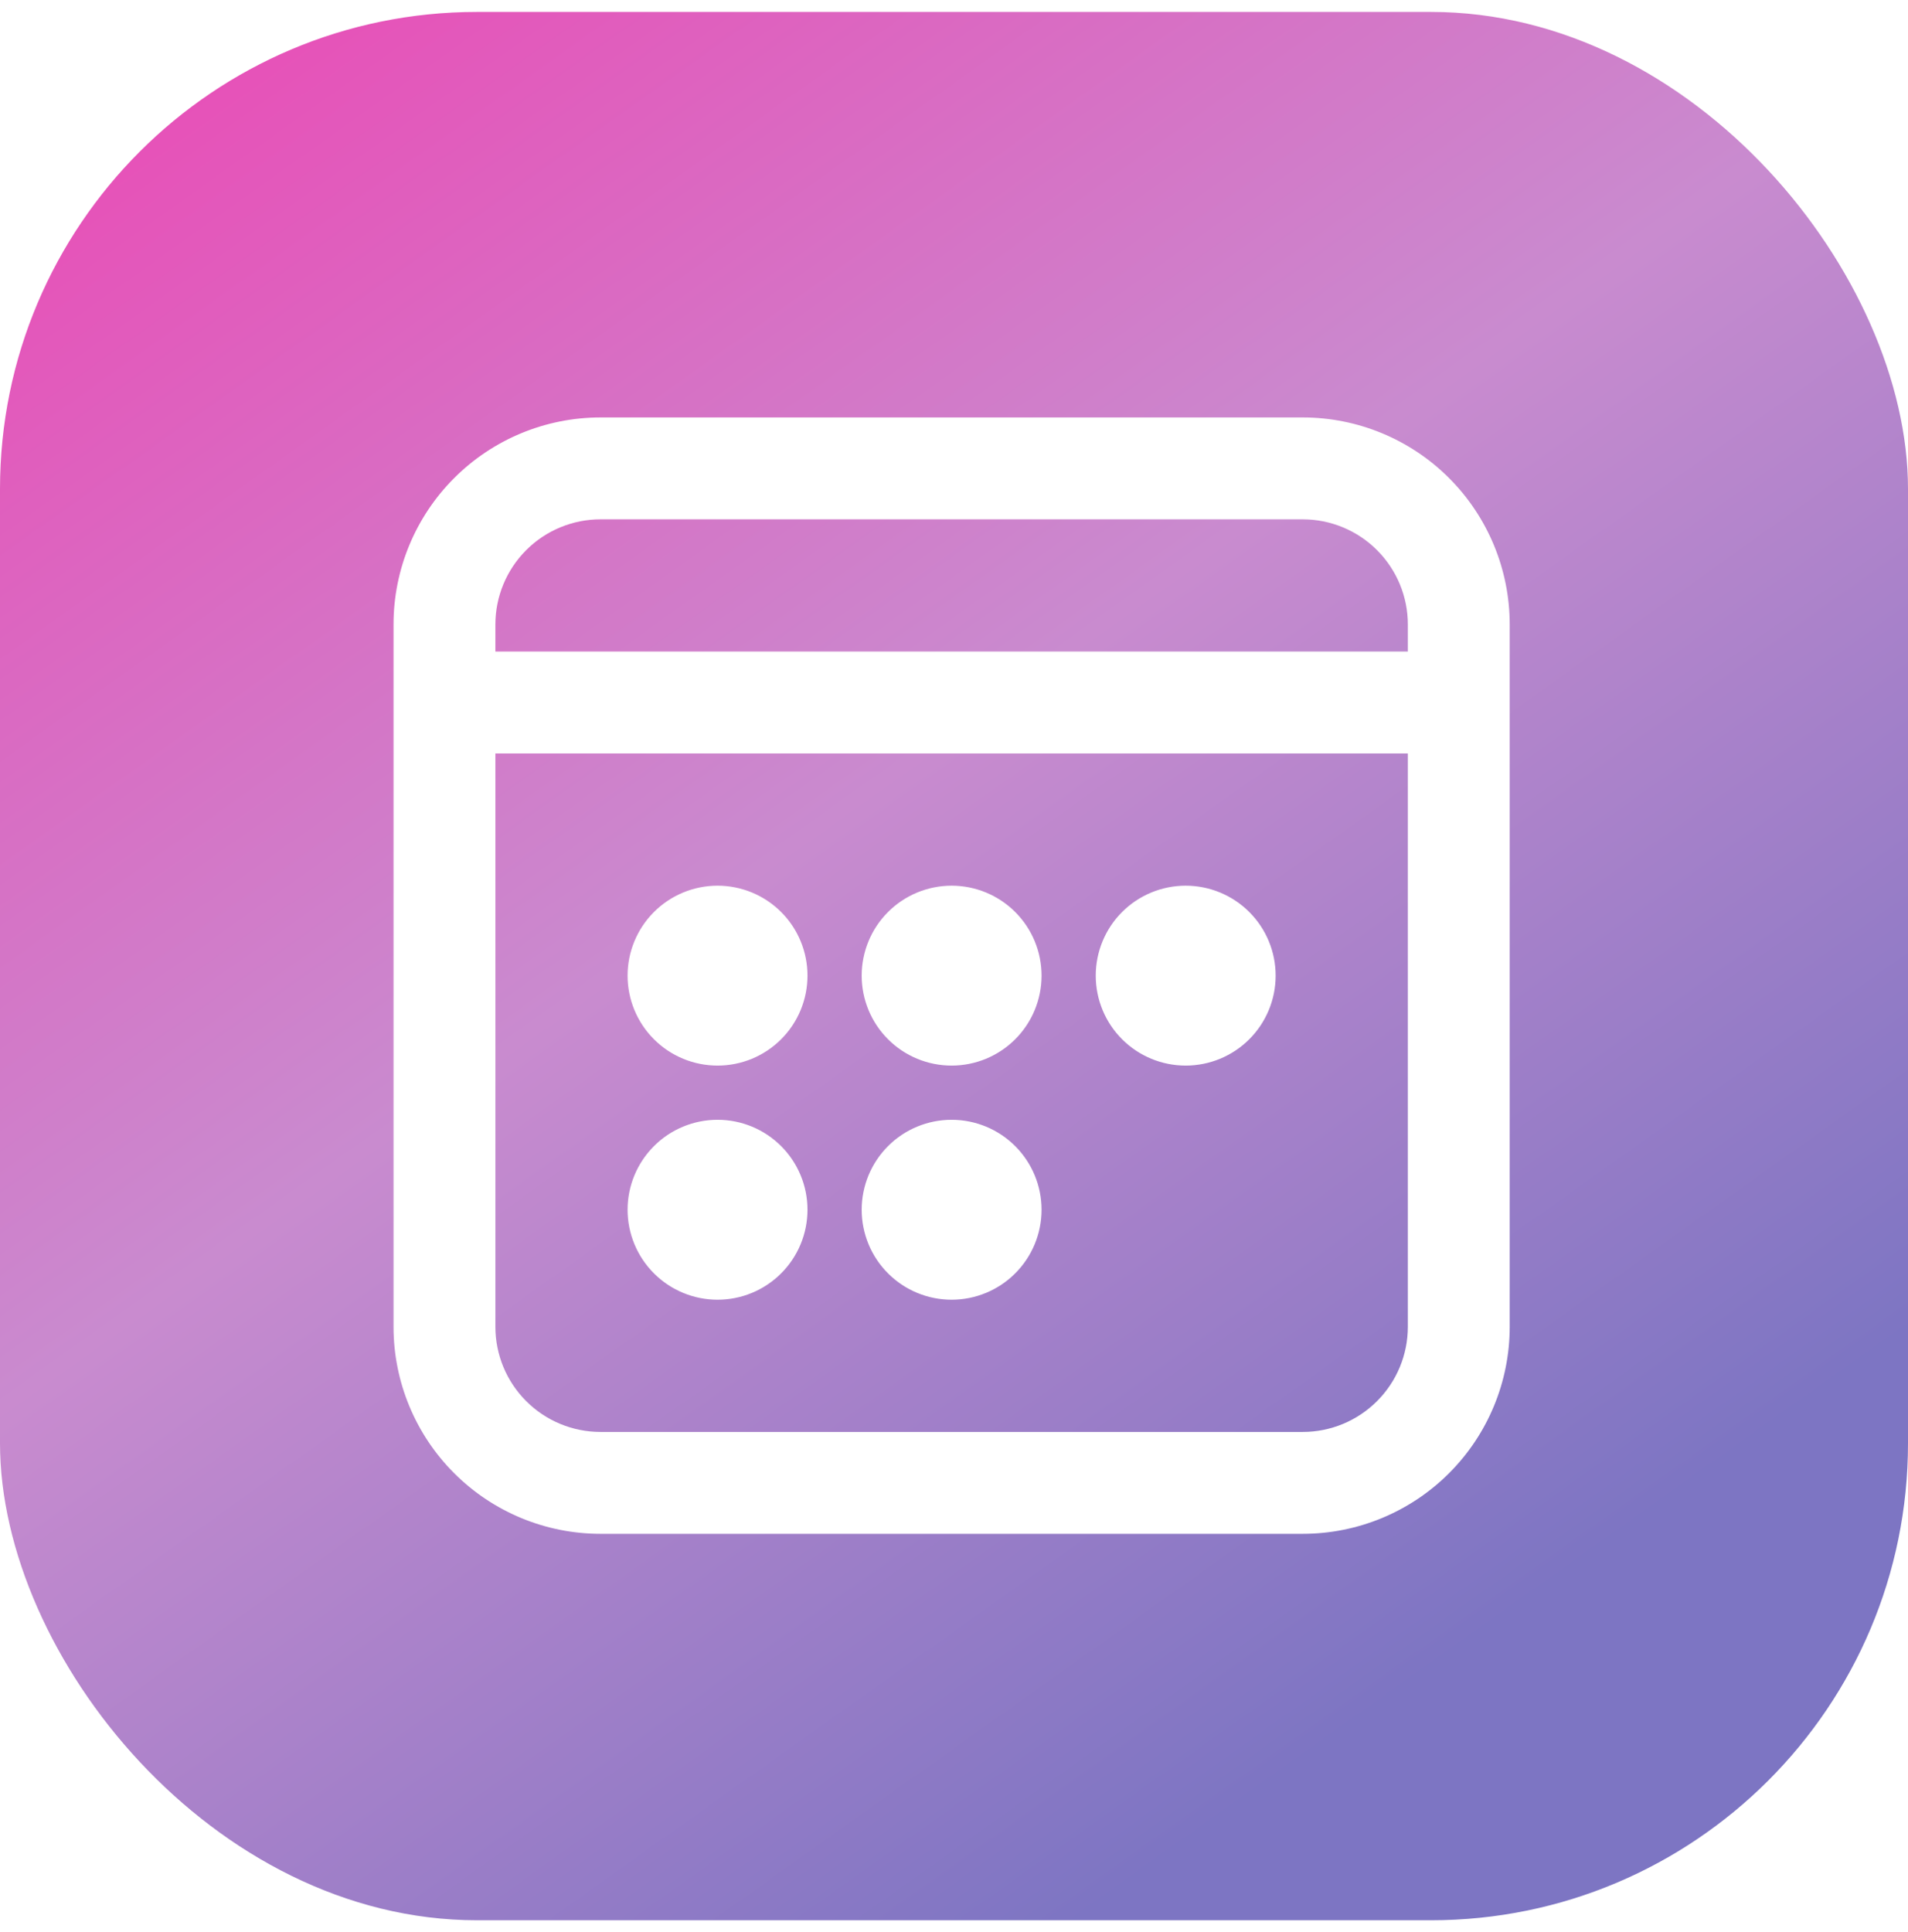
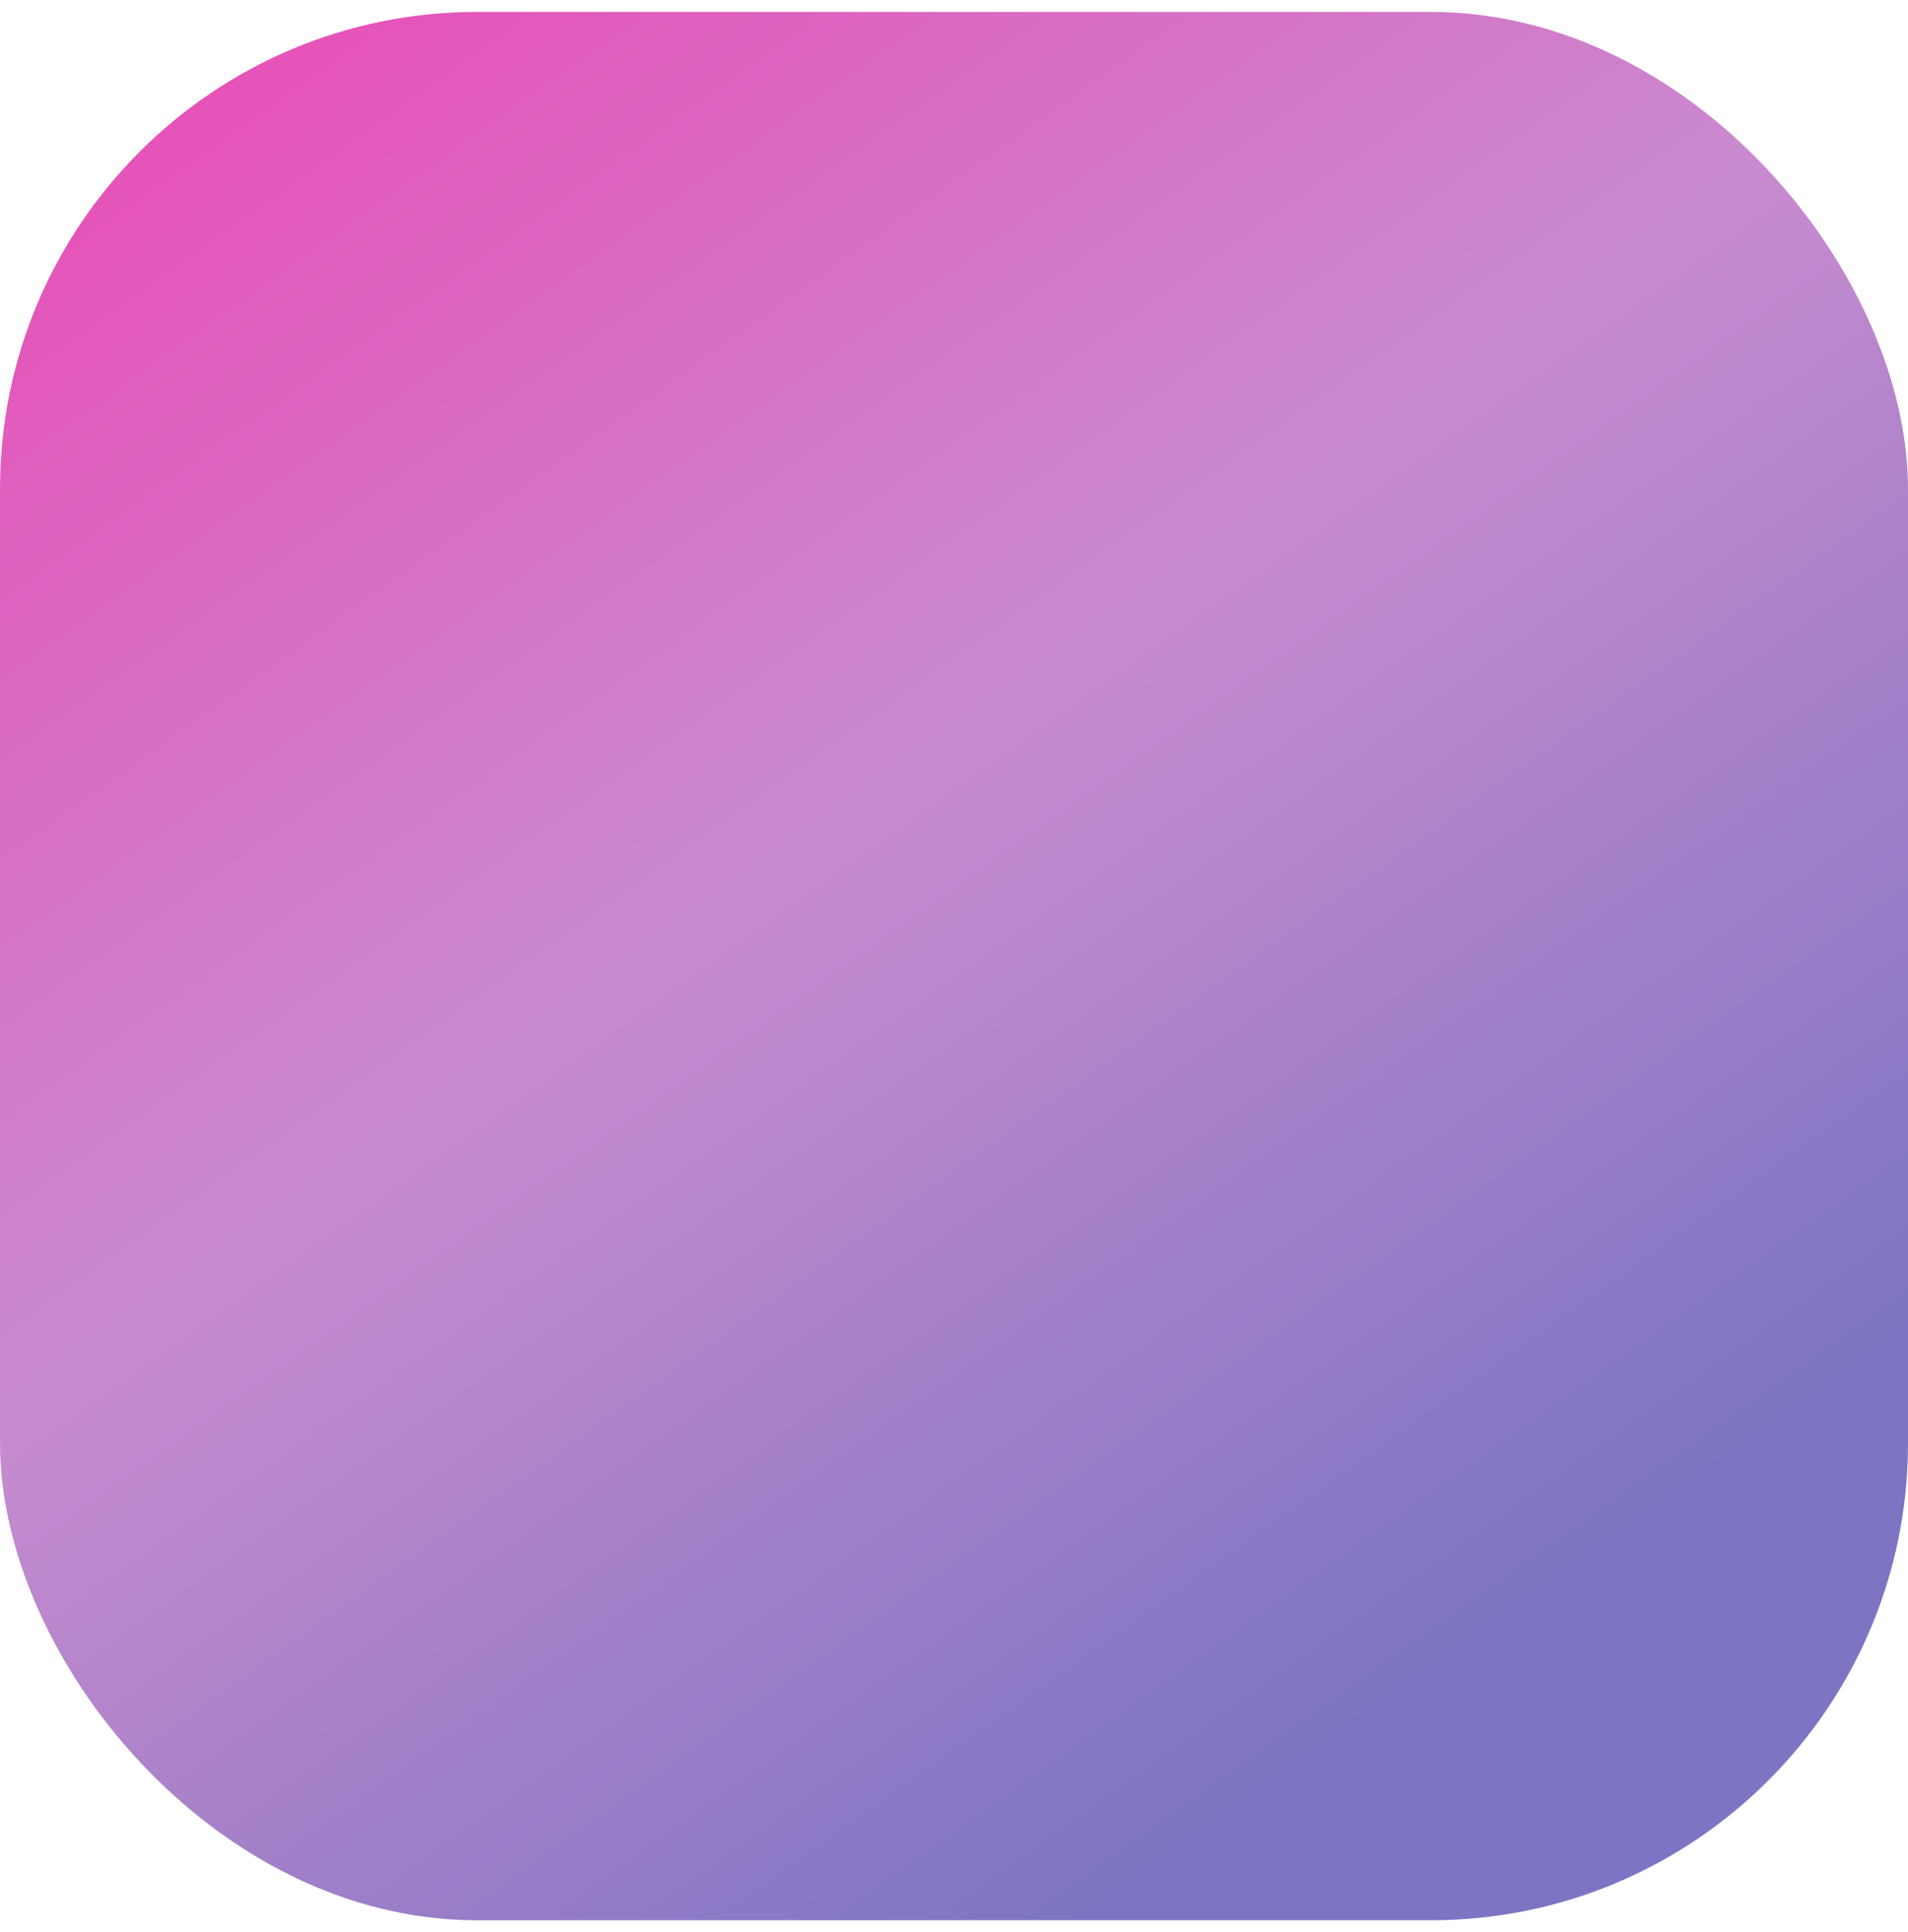
<svg xmlns="http://www.w3.org/2000/svg" width="80" height="81" viewBox="0 0 80 81" fill="none">
  <g filter="url(#filter0_ii_3310_10253)">
    <rect y="0.5" width="80" height="80" rx="20" fill="url(#paint0_linear_3310_10253)" />
-     <path d="M30.086 44.421C31.02 44.421 31.915 44.05 32.576 43.39C33.236 42.73 33.607 41.834 33.607 40.9C33.607 39.966 33.236 39.07 32.576 38.41C31.915 37.75 31.02 37.379 30.086 37.379C29.152 37.379 28.256 37.75 27.596 38.41C26.935 39.07 26.564 39.966 26.564 40.9C26.564 41.834 26.935 42.73 27.596 43.39C28.256 44.05 29.152 44.421 30.086 44.421ZM32.576 53.204C33.236 52.544 33.607 51.648 33.607 50.714C33.607 49.78 33.236 48.885 32.576 48.224C31.915 47.564 31.02 47.193 30.086 47.193C29.152 47.193 28.256 47.564 27.596 48.224C26.935 48.885 26.564 49.78 26.564 50.714C26.564 51.648 26.935 52.544 27.596 53.204C28.256 53.865 29.152 54.236 30.086 54.236C31.02 54.236 31.915 53.865 32.576 53.204ZM39.9 44.421C40.834 44.421 41.73 44.05 42.39 43.39C43.05 42.73 43.421 41.834 43.421 40.9C43.421 39.966 43.05 39.07 42.39 38.41C41.73 37.75 40.834 37.379 39.9 37.379C38.966 37.379 38.07 37.75 37.41 38.41C36.75 39.07 36.379 39.966 36.379 40.9C36.379 41.834 36.75 42.73 37.41 43.39C38.07 44.05 38.966 44.421 39.9 44.421ZM42.39 53.204C43.05 52.544 43.421 51.648 43.421 50.714C43.421 49.78 43.05 48.885 42.39 48.224C41.73 47.564 40.834 47.193 39.9 47.193C38.966 47.193 38.07 47.564 37.41 48.224C36.75 48.885 36.379 49.78 36.379 50.714C36.379 51.648 36.75 52.544 37.41 53.204C38.07 53.865 38.966 54.236 39.9 54.236C40.834 54.236 41.73 53.865 42.39 53.204ZM49.714 44.421C50.648 44.421 51.544 44.05 52.204 43.39C52.865 42.73 53.236 41.834 53.236 40.9C53.236 39.966 52.865 39.07 52.204 38.41C51.544 37.75 50.648 37.379 49.714 37.379C48.78 37.379 47.885 37.75 47.224 38.41C46.564 39.07 46.193 39.966 46.193 40.9C46.193 41.834 46.564 42.73 47.224 43.39C47.885 44.05 48.78 44.421 49.714 44.421ZM63.05 26.179C63.05 23.943 62.162 21.799 60.581 20.219C59.001 18.638 56.857 17.75 54.621 17.75H25.179C22.943 17.75 20.799 18.638 19.219 20.219C17.638 21.799 16.75 23.943 16.75 26.179V55.621C16.75 57.857 17.638 60.001 19.219 61.581C20.799 63.162 22.943 64.05 25.179 64.05H54.621C56.857 64.05 59.001 63.162 60.581 61.581C62.162 60.001 63.05 57.857 63.05 55.621V26.179ZM20.521 31.336H59.279V55.621C59.279 56.857 58.788 58.041 57.914 58.914C57.041 59.788 55.857 60.279 54.621 60.279H25.179C23.943 60.279 22.759 59.788 21.886 58.914C21.012 58.041 20.521 56.857 20.521 55.621V31.336ZM25.179 21.521H54.621C55.857 21.521 57.041 22.012 57.914 22.886C58.788 23.759 59.279 24.943 59.279 26.179V27.564H20.521V26.179C20.521 24.943 21.012 23.759 21.886 22.886C22.759 22.012 23.943 21.521 25.179 21.521Z" fill="white" stroke="white" stroke-width="0.5" />
  </g>
  <defs>
    <filter id="filter0_ii_3310_10253" x="-4" y="-3.5" width="88" height="88" filterUnits="userSpaceOnUse" color-interpolation-filters="sRGB">
      <feFlood flood-opacity="0" result="BackgroundImageFix" />
      <feBlend mode="normal" in="SourceGraphic" in2="BackgroundImageFix" result="shape" />
      <feColorMatrix in="SourceAlpha" type="matrix" values="0 0 0 0 0 0 0 0 0 0 0 0 0 0 0 0 0 0 127 0" result="hardAlpha" />
      <feOffset dx="4" dy="5" />
      <feGaussianBlur stdDeviation="2" />
      <feComposite in2="hardAlpha" operator="arithmetic" k2="-1" k3="1" />
      <feColorMatrix type="matrix" values="0 0 0 0 0.72 0 0 0 0 0.689 0 0 0 0 0.689 0 0 0 0.29 0" />
      <feBlend mode="normal" in2="shape" result="effect1_innerShadow_3310_10253" />
      <feColorMatrix in="SourceAlpha" type="matrix" values="0 0 0 0 0 0 0 0 0 0 0 0 0 0 0 0 0 0 127 0" result="hardAlpha" />
      <feOffset dx="-4" dy="-5" />
      <feGaussianBlur stdDeviation="2" />
      <feComposite in2="hardAlpha" operator="arithmetic" k2="-1" k3="1" />
      <feColorMatrix type="matrix" values="0 0 0 0 0.37 0 0 0 0 0.343 0 0 0 0 0.343 0 0 0 0.1 0" />
      <feBlend mode="normal" in2="effect1_innerShadow_3310_10253" result="effect2_innerShadow_3310_10253" />
    </filter>
    <linearGradient id="paint0_linear_3310_10253" x1="0" y1="0.5" x2="53" y2="75" gradientUnits="userSpaceOnUse">
      <stop stop-color="#EC47B4" />
      <stop offset="0.522" stop-color="#C98BCF" />
      <stop offset="1" stop-color="#7D75C3" />
    </linearGradient>
  </defs>
</svg>